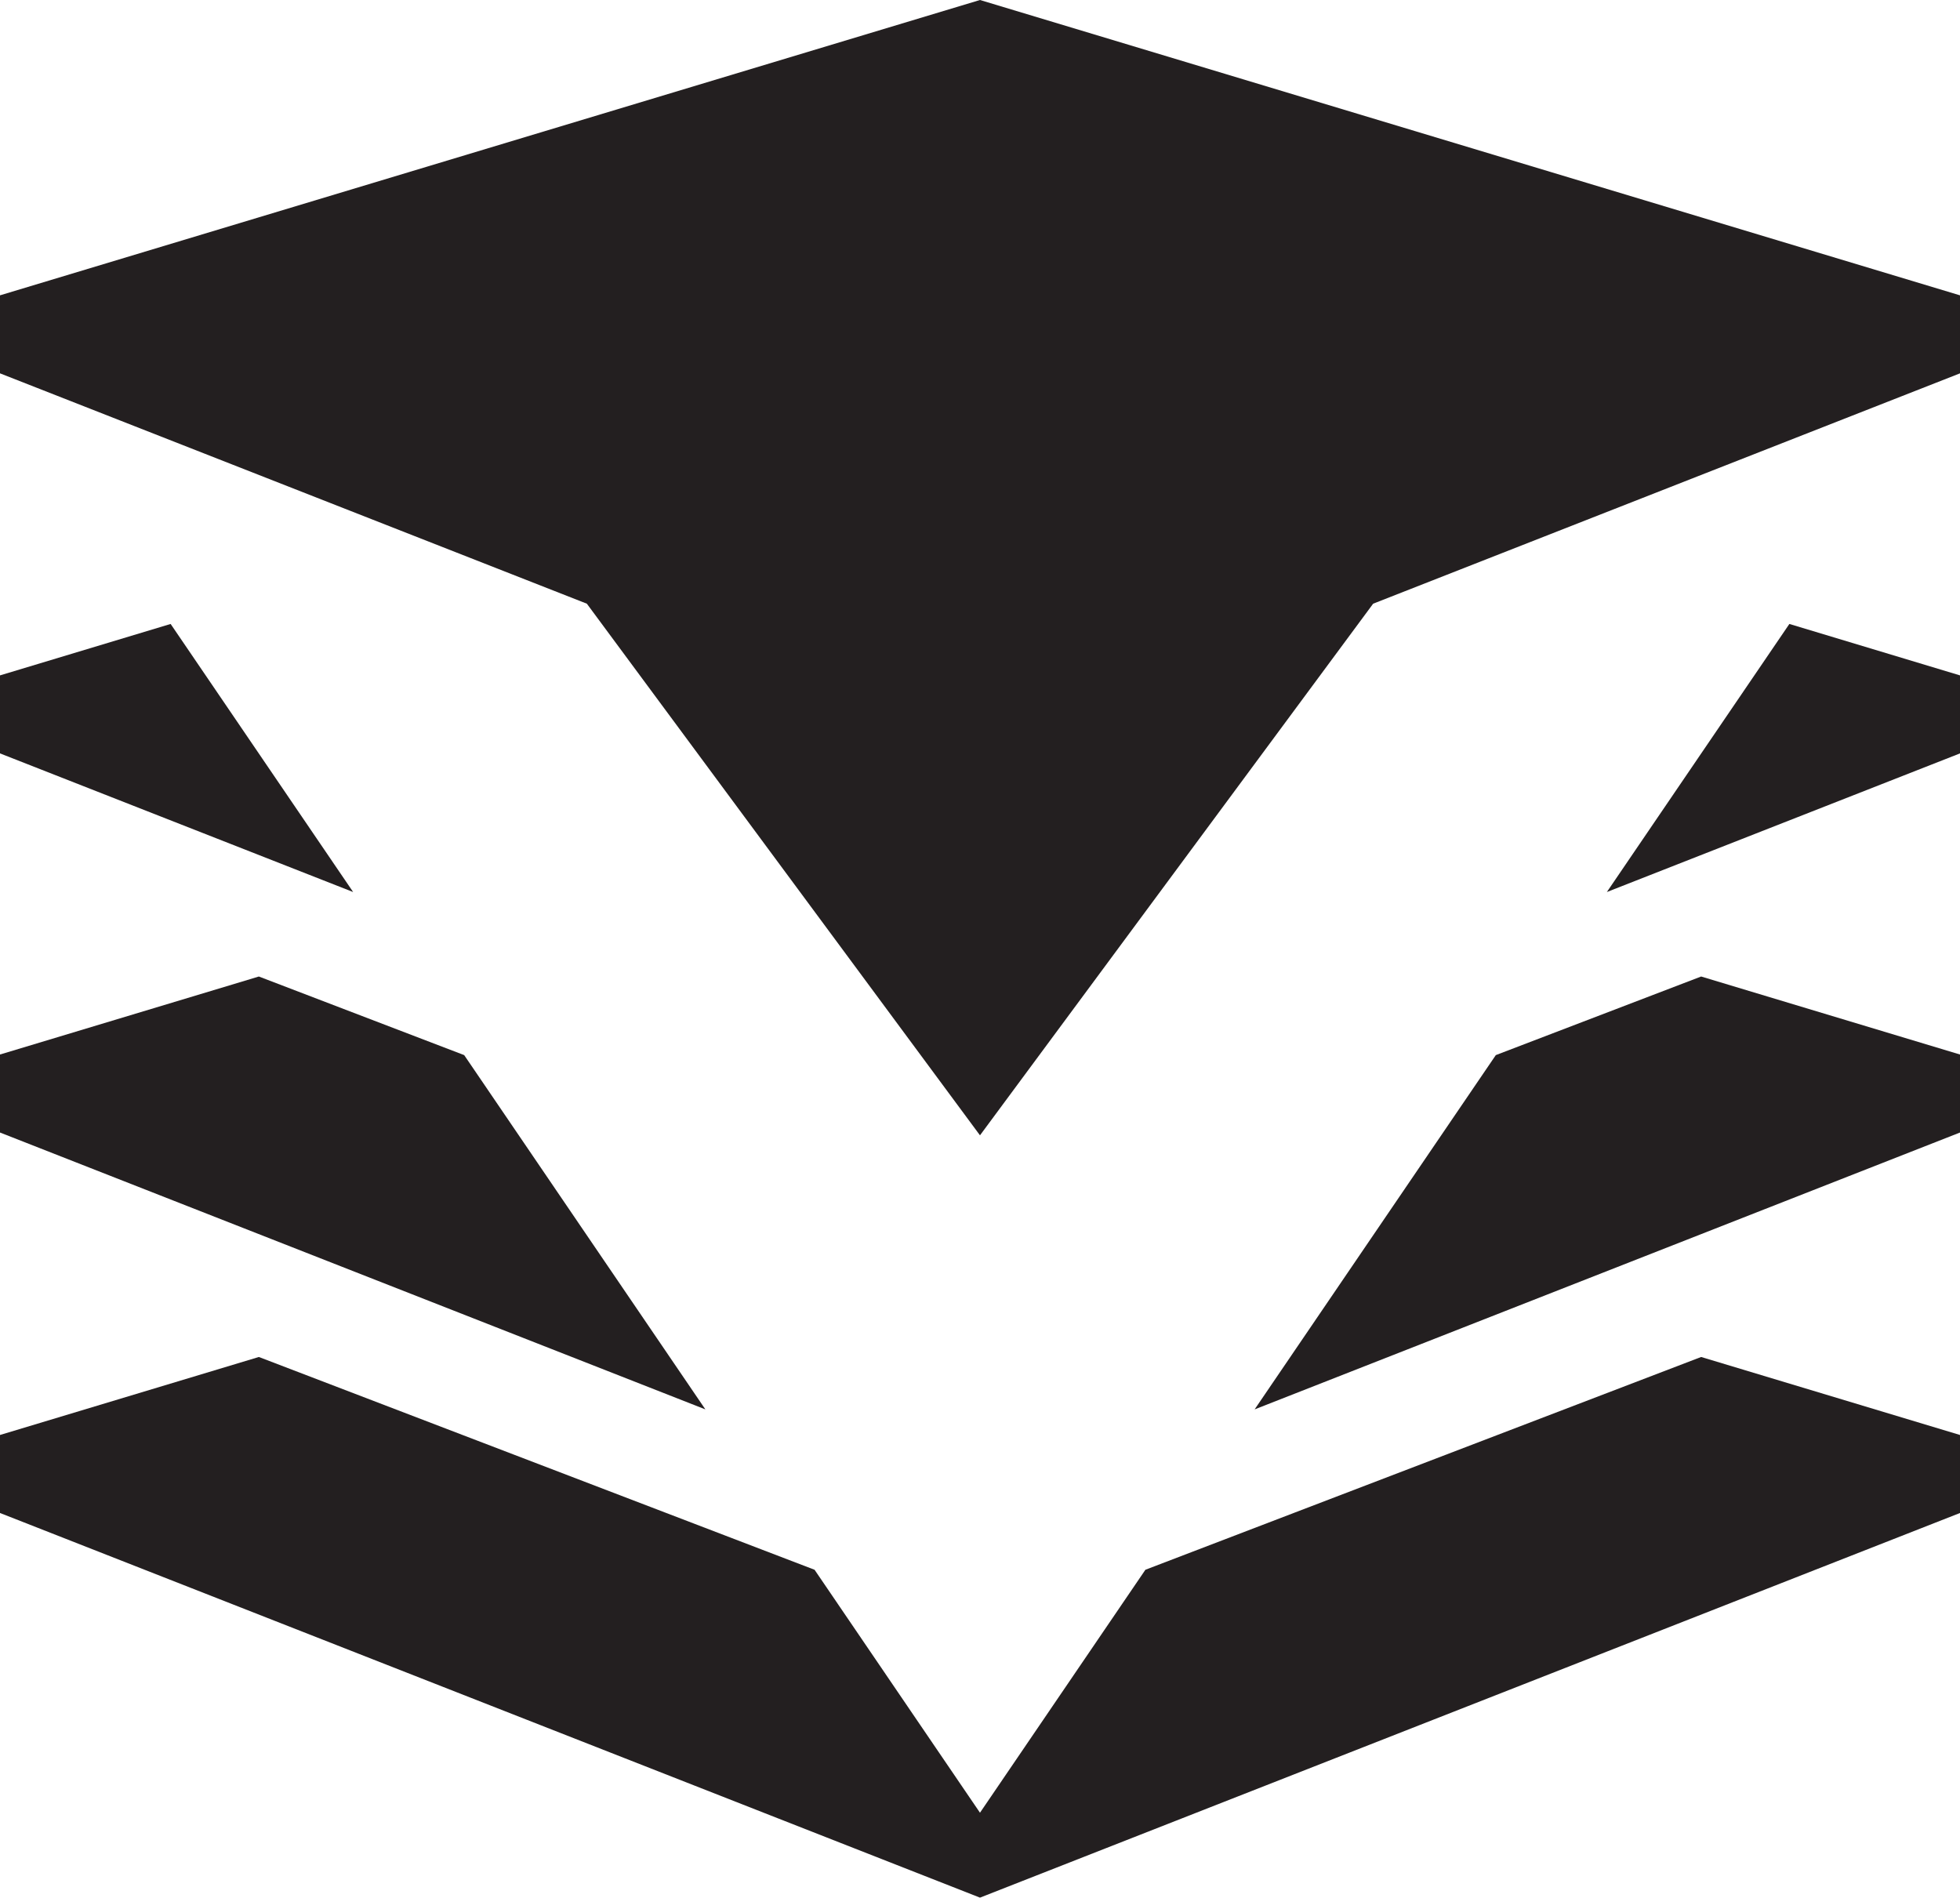
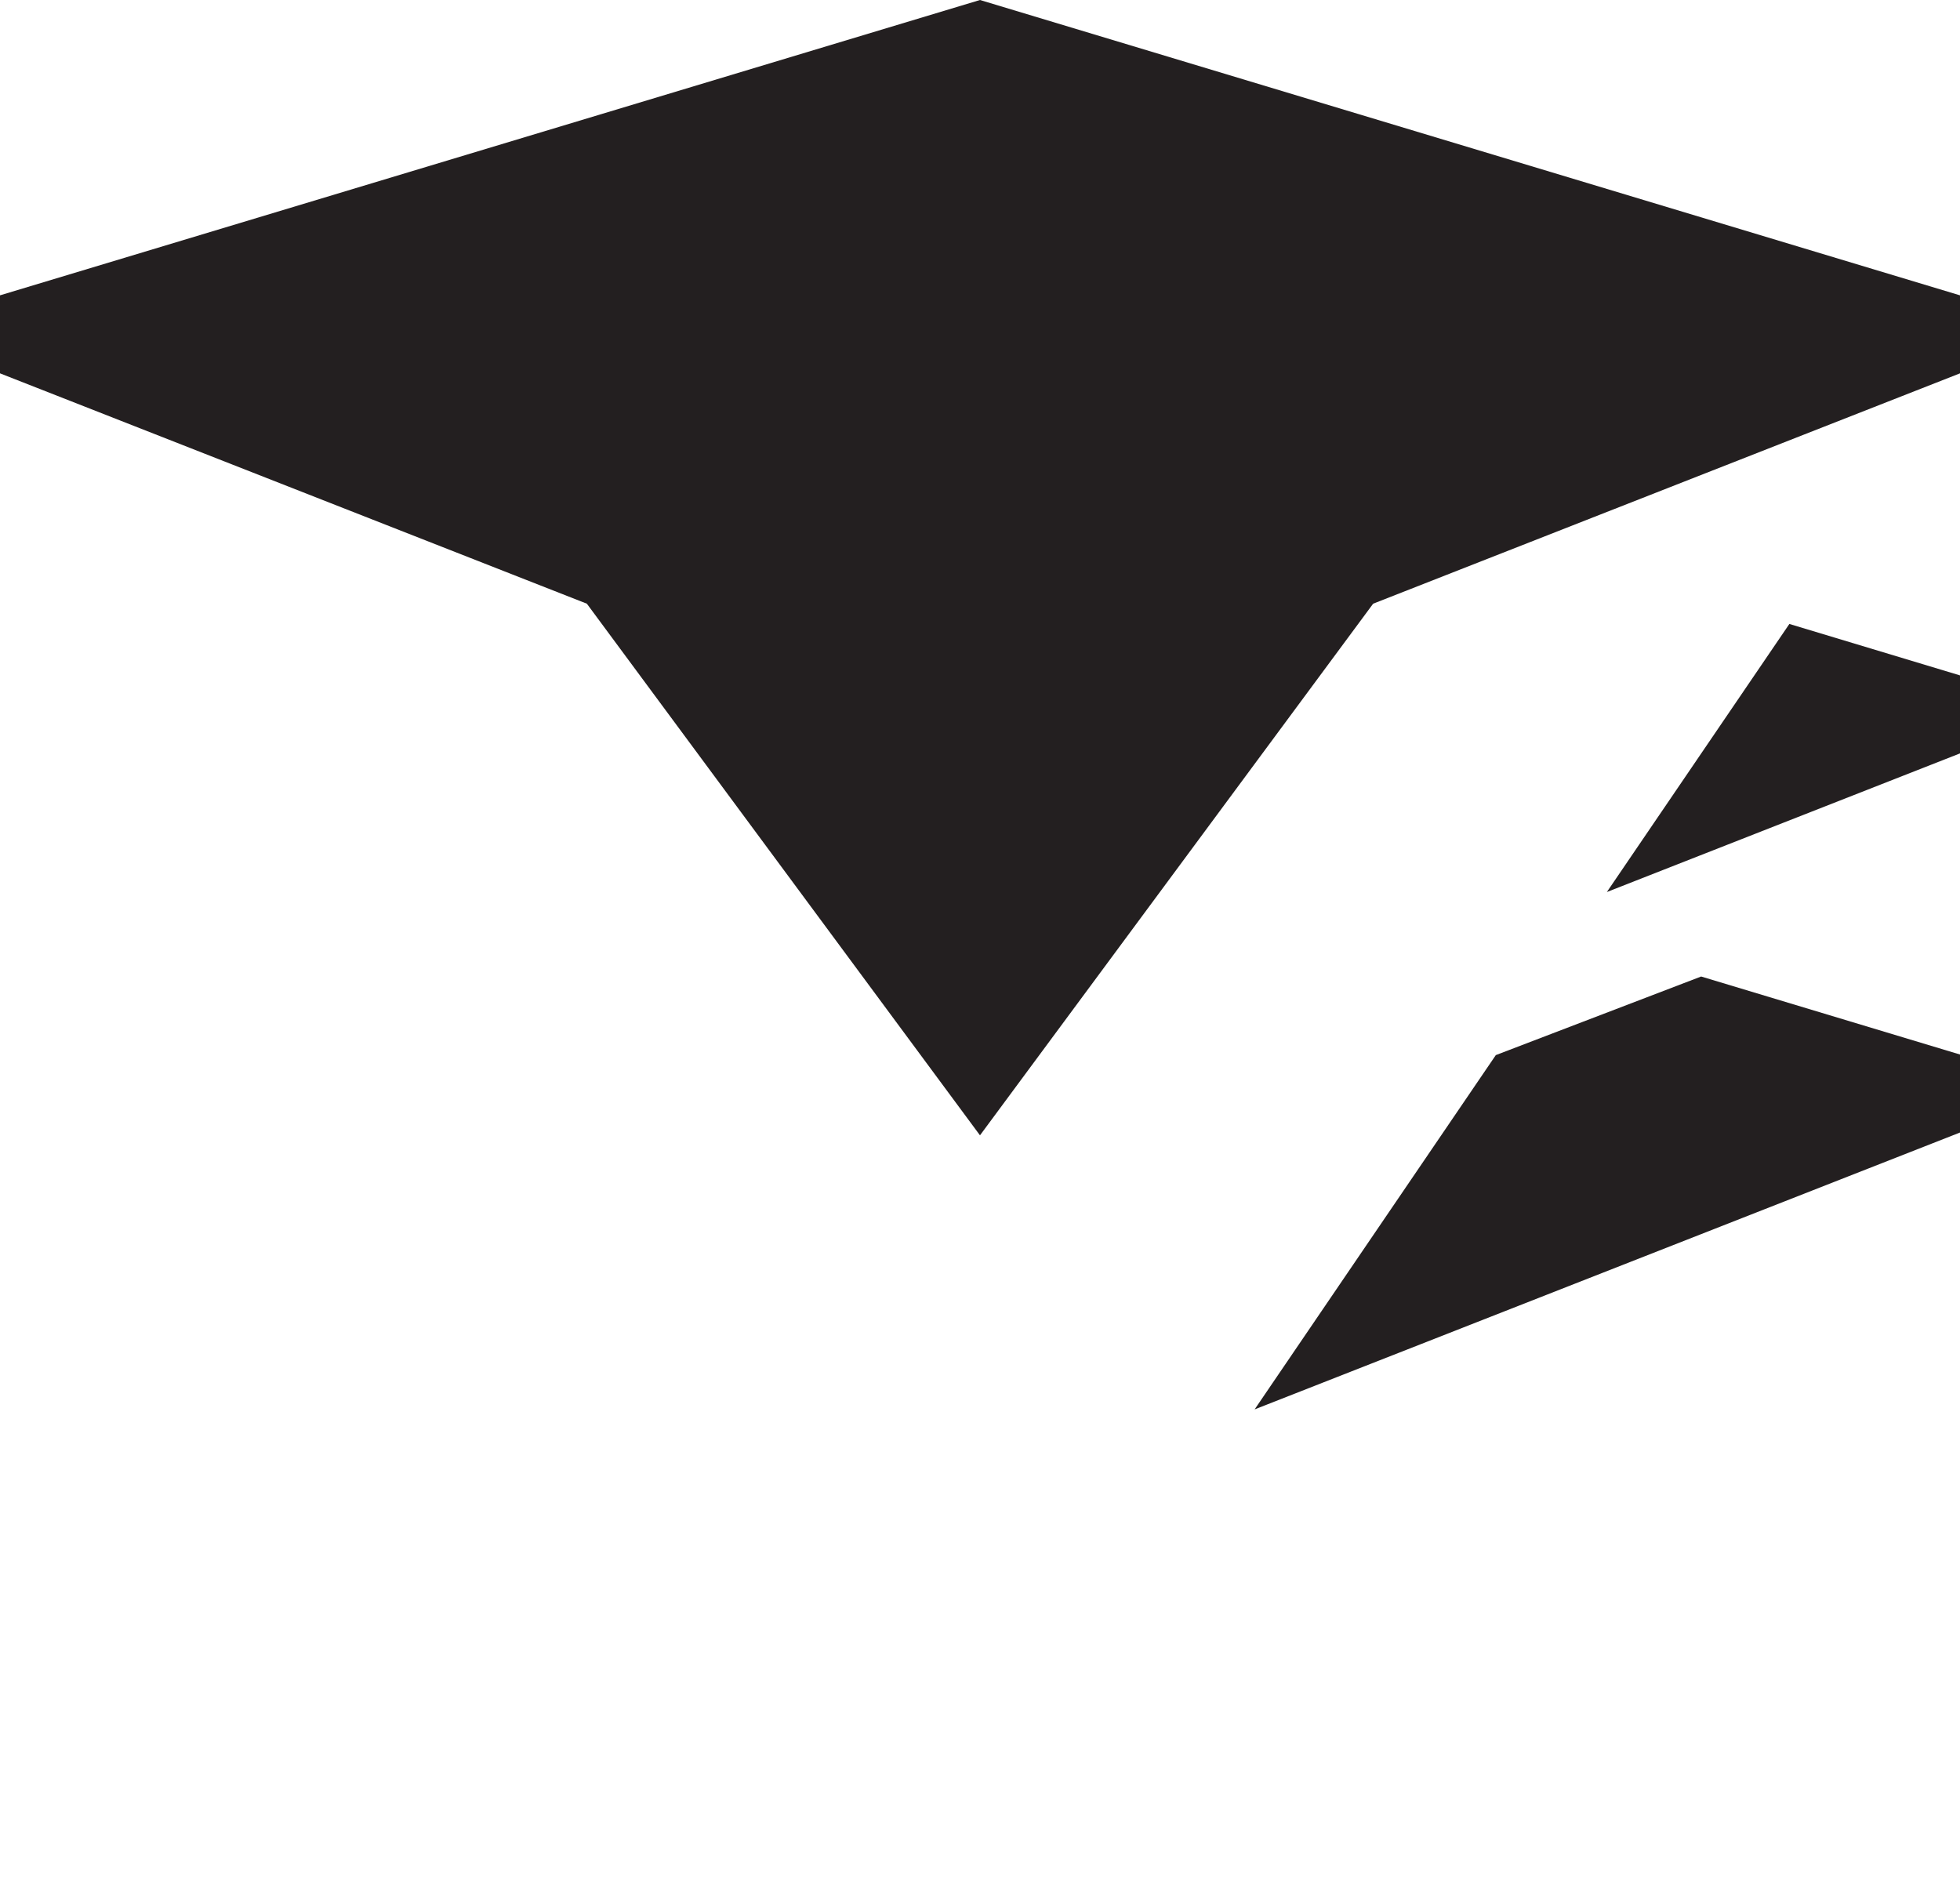
<svg xmlns="http://www.w3.org/2000/svg" viewBox="0 0 525.39 508.69" data-name="Layer 2" id="Layer_2">
  <defs>
    <style>
      .cls-1 {
        fill: #231f20;
      }
    </style>
  </defs>
  <g data-name="Layer 1" id="Layer_1-2">
    <polygon points="400.96 282.84 336.31 377.81 525.39 303.59 525.39 282.68 456 261.77 400.96 282.84" class="cls-1" />
    <polygon points="430.73 239.12 525.39 201.96 525.39 181.05 479.65 167.26 430.73 239.12" class="cls-1" />
    <polygon points="262.69 0 0 79.17 0 100.08 157.31 161.83 262.69 304.34 368.08 161.83 525.39 100.08 525.39 79.17 262.69 0" class="cls-1" />
-     <polygon points="456 363.76 307.03 420.8 262.69 485.93 218.35 420.8 69.39 363.76 0 384.67 0 405.58 262.69 508.69 525.39 405.58 525.39 384.67 456 363.76" class="cls-1" />
-     <polygon points="124.43 282.84 189.08 377.81 0 303.59 0 282.68 69.39 261.77 124.43 282.84" class="cls-1" />
-     <polygon points="94.66 239.12 0 201.96 0 181.05 45.74 167.26 94.66 239.12" class="cls-1" />
  </g>
</svg>